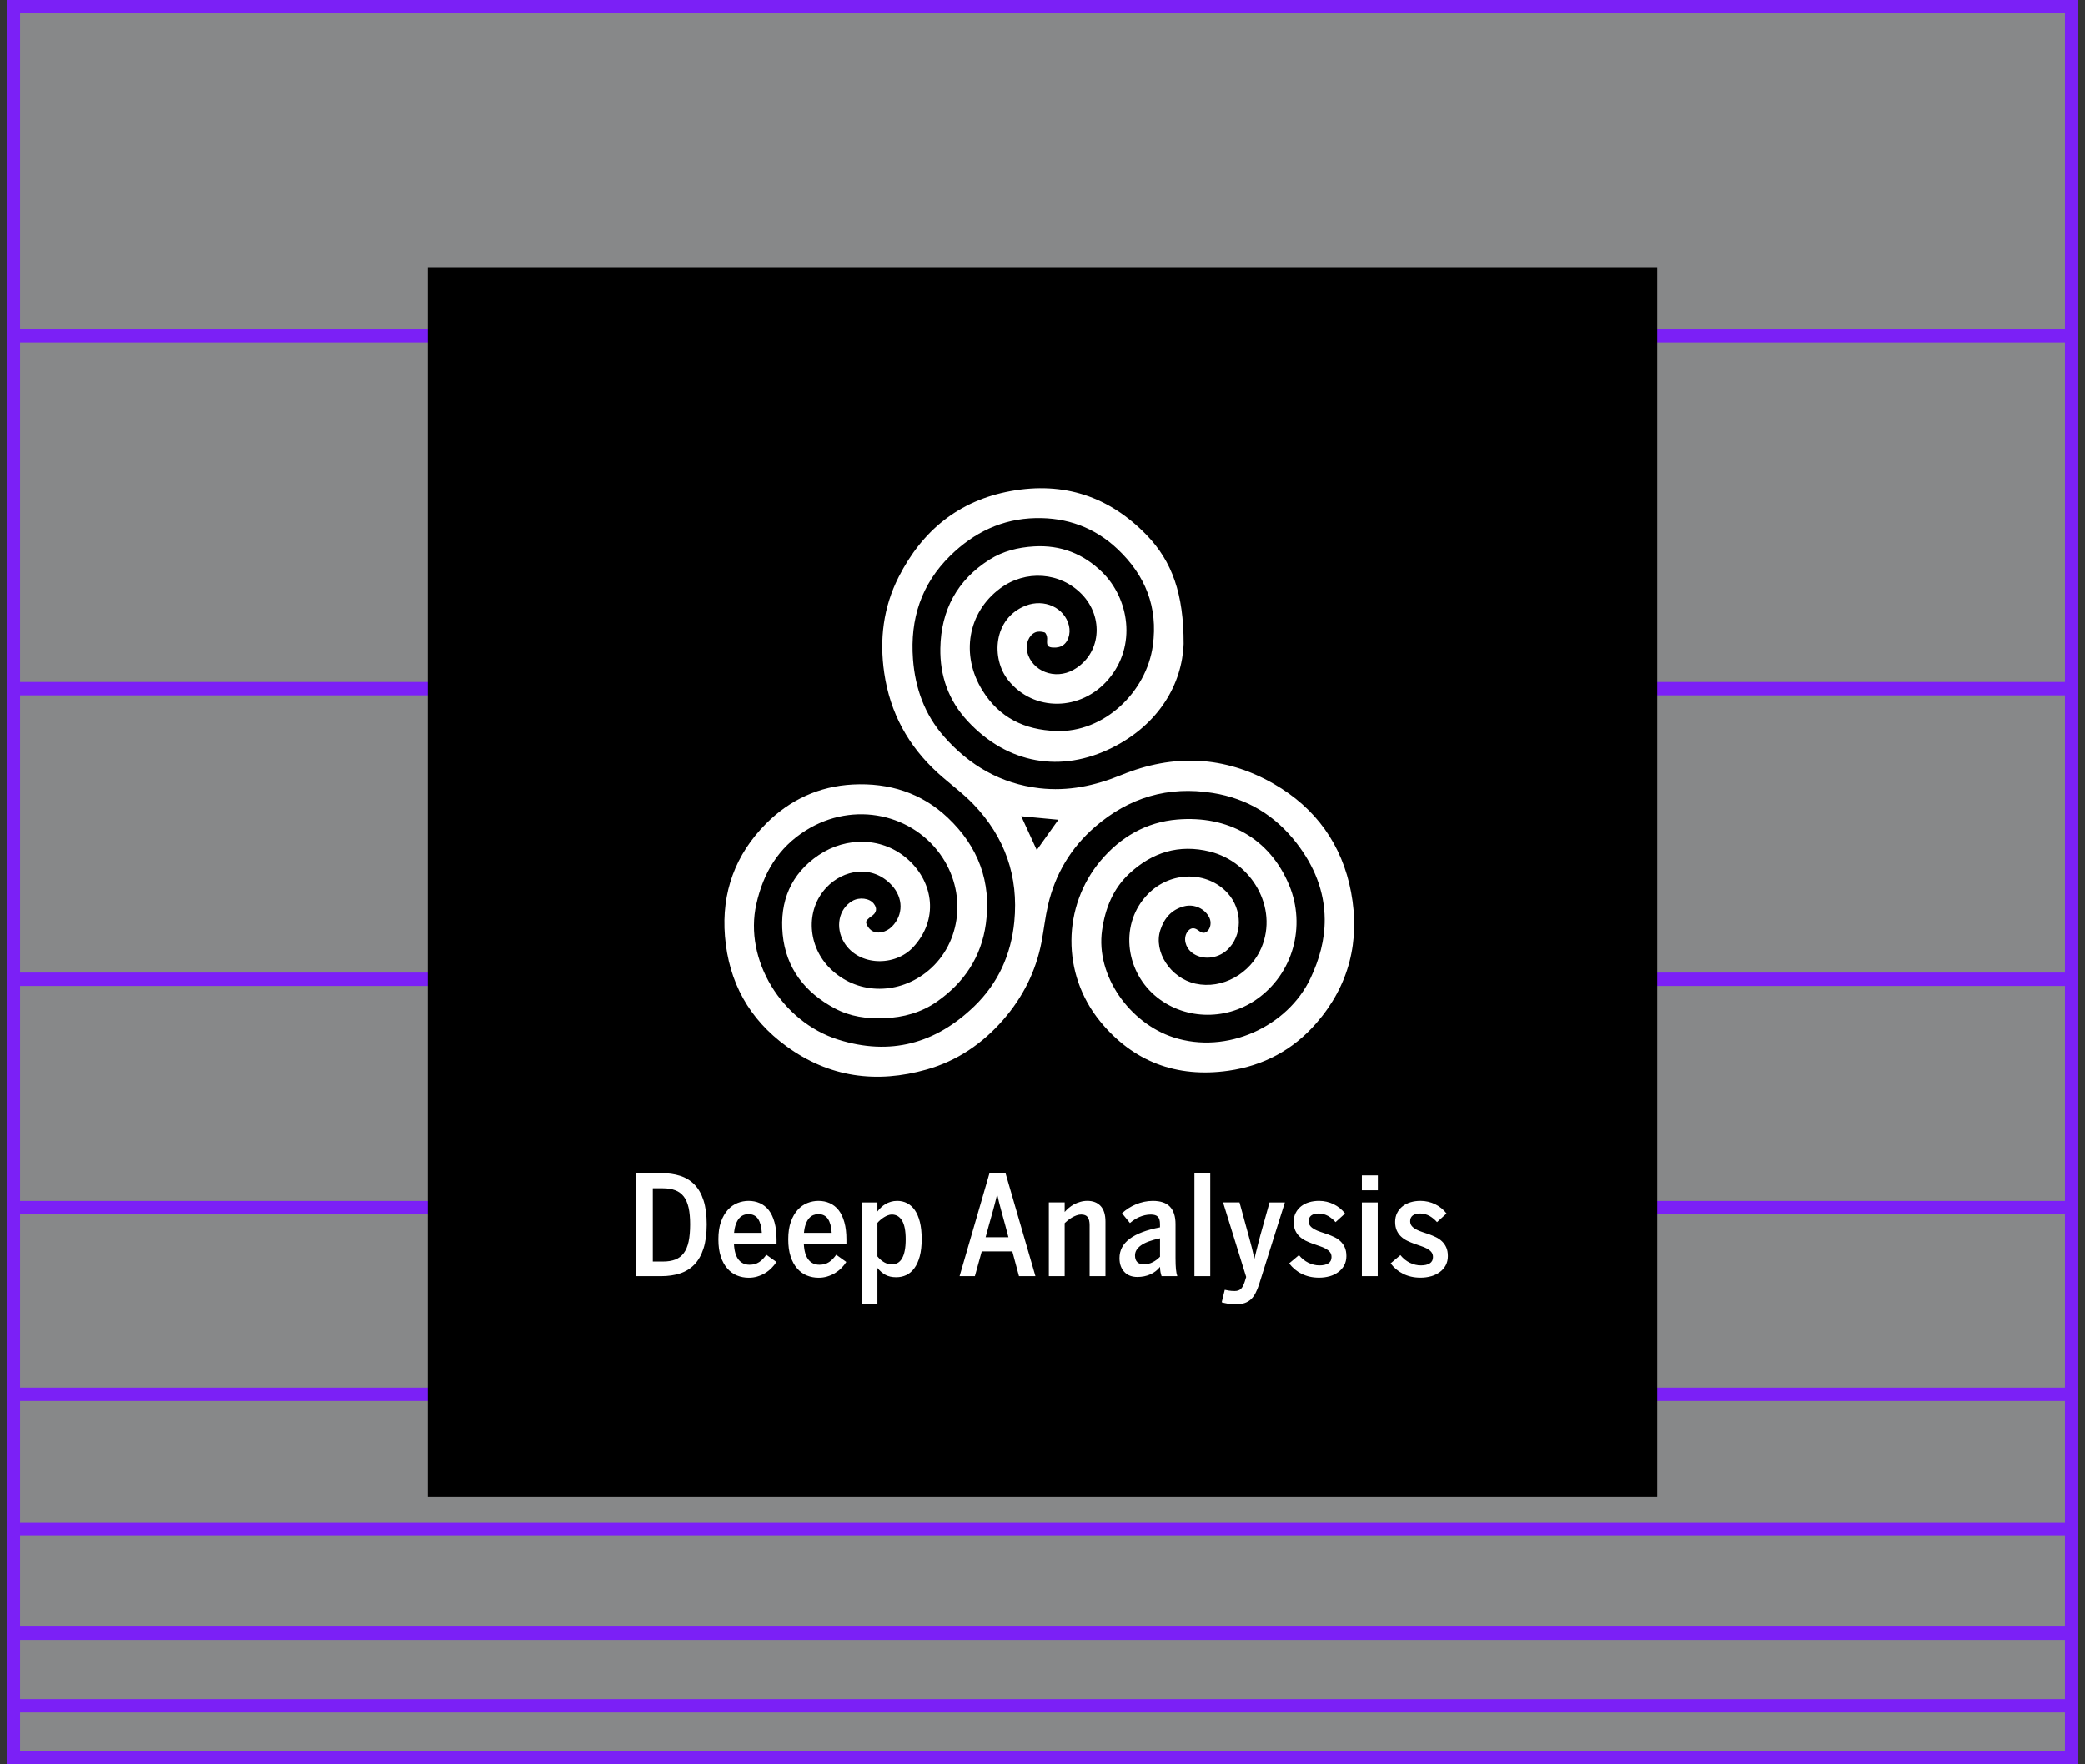
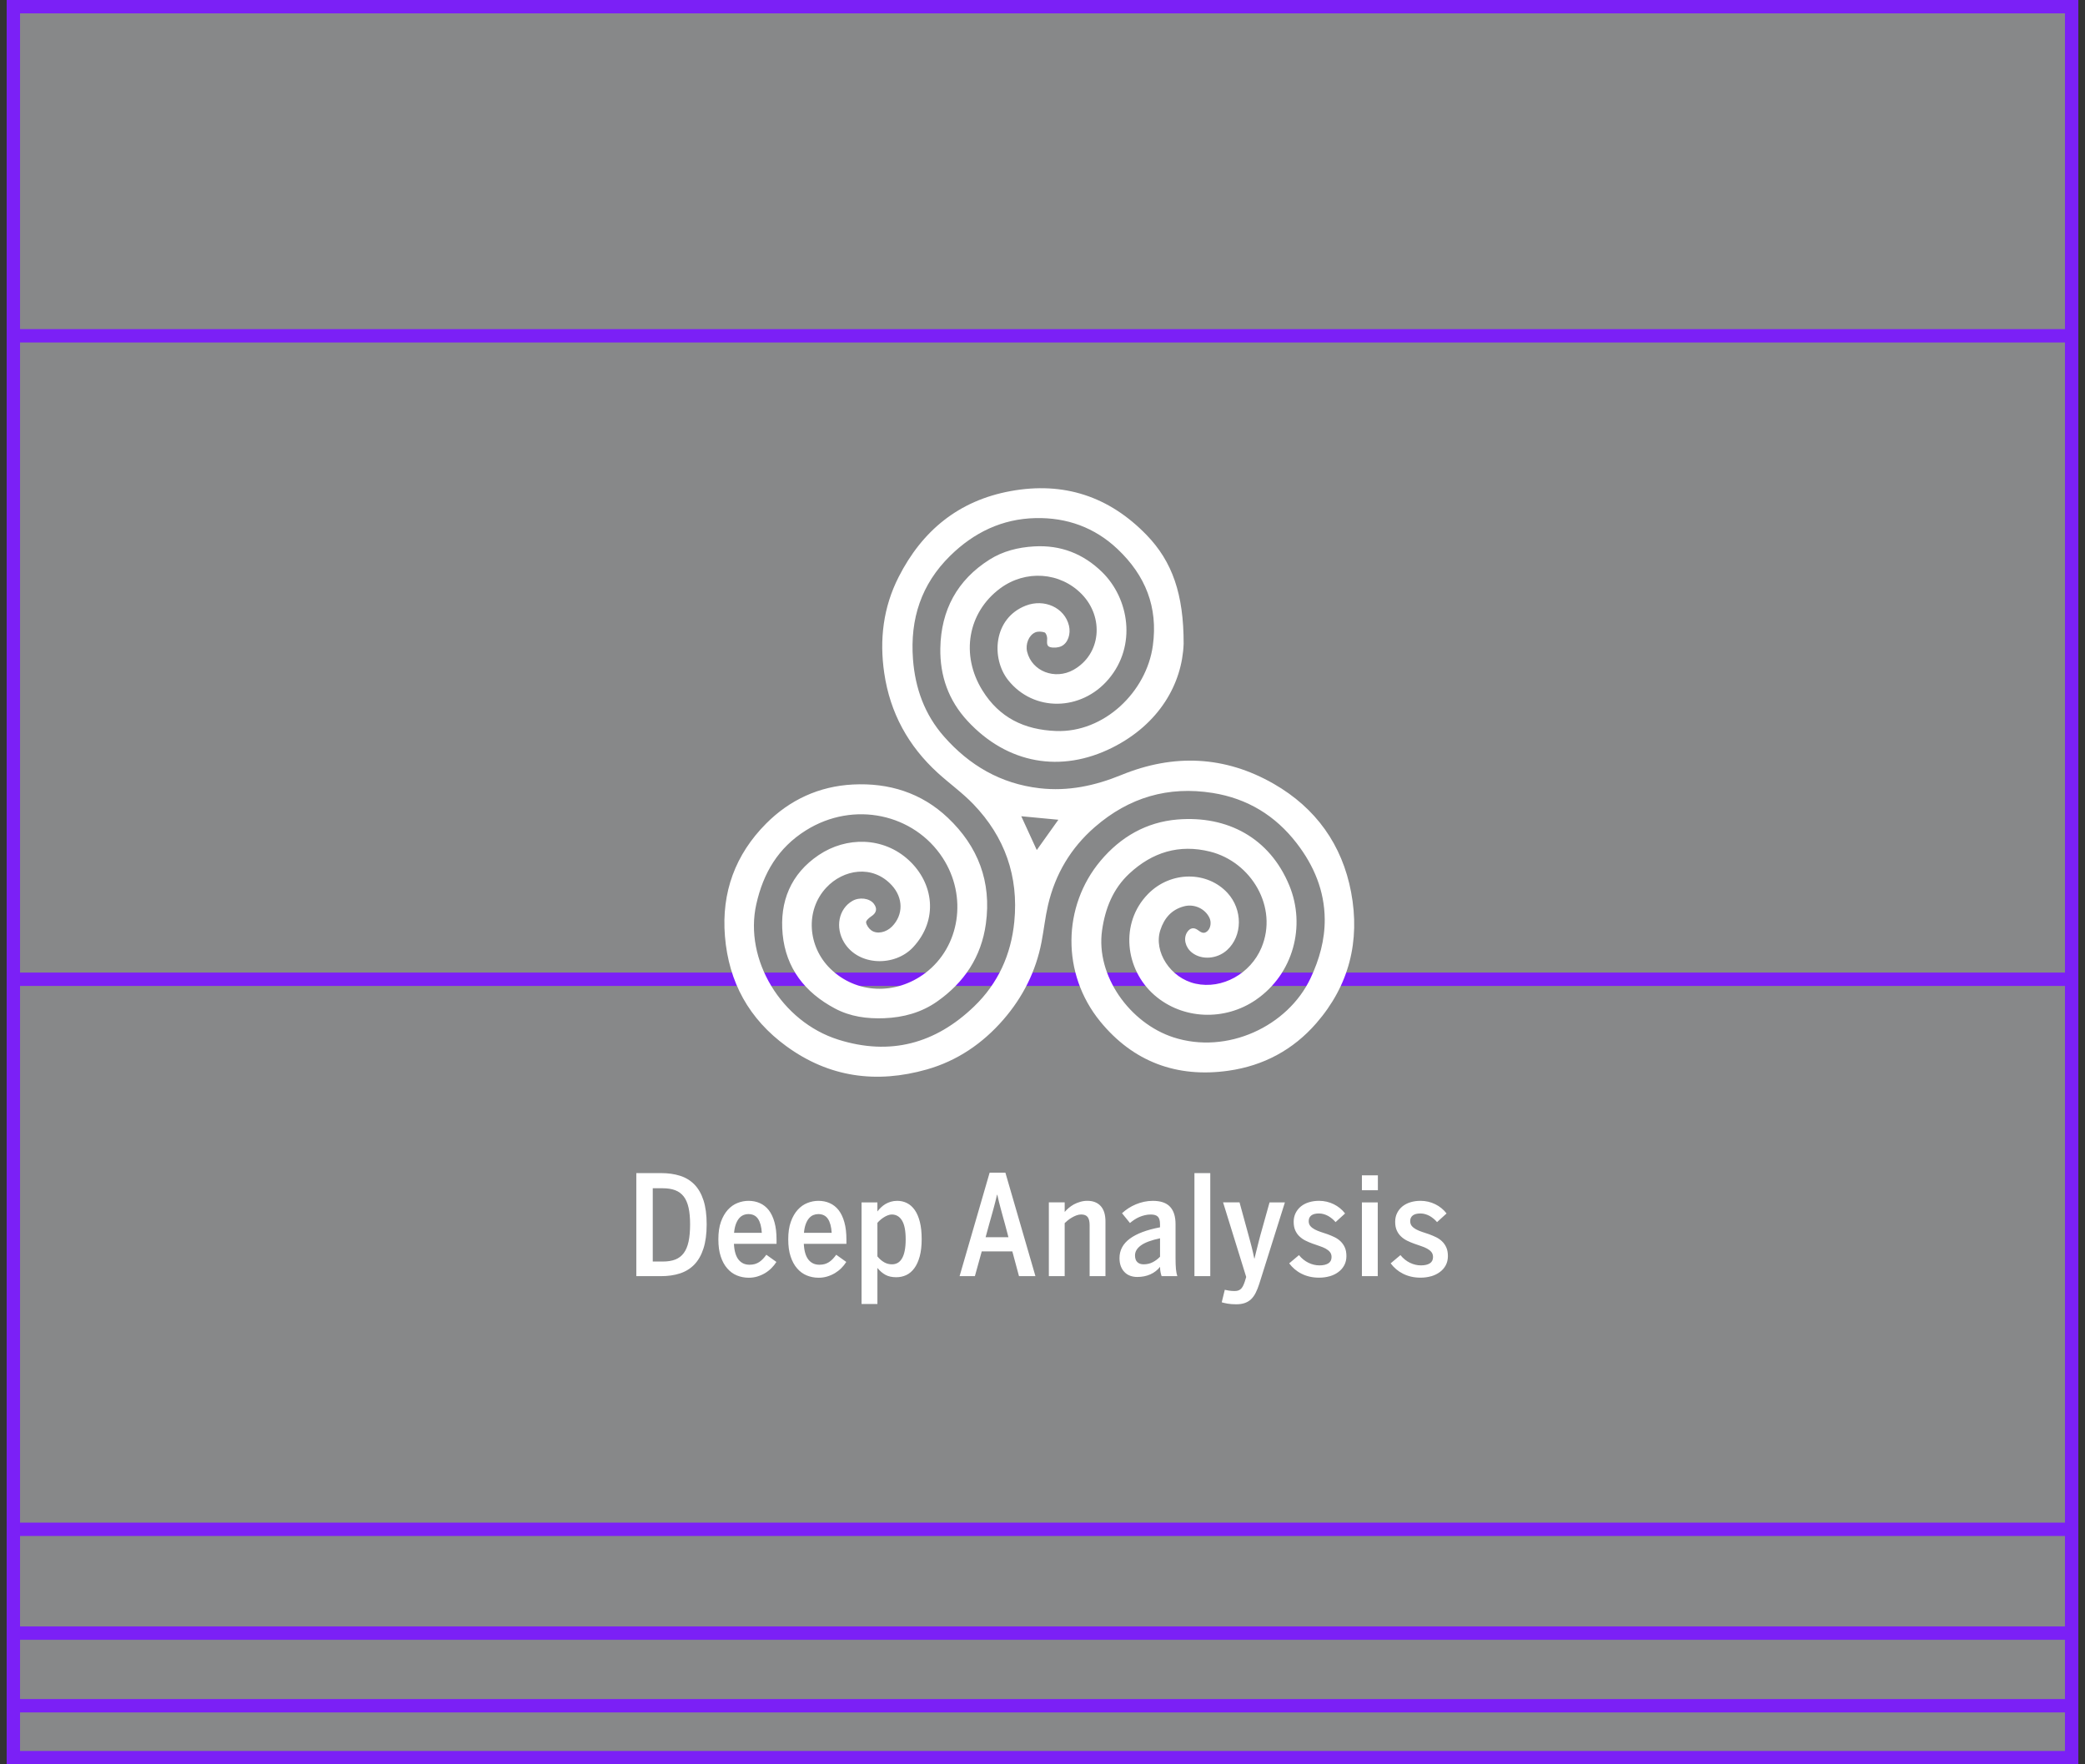
<svg xmlns="http://www.w3.org/2000/svg" width="156" height="132" viewBox="0 0 156 132" fill="none">
  <rect x="0" y="0" width="156" height="132" fill="#333333" stroke="none" />
  <rect x="1" y="0.5" width="154" height="131" fill="#EEF0F2" fill-opacity="0.45" stroke="#7B20F6" />
  <line x1="0.5" y1="127.617" x2="155.5" y2="127.617" stroke="#7B20F6" />
  <line x1="0.5" y1="122.184" x2="155.5" y2="122.184" stroke="#7B20F6" />
  <line x1="0.5" y1="114.416" x2="155.5" y2="114.416" stroke="#7B20F6" />
-   <line x1="0.5" y1="104.322" x2="155.5" y2="104.322" stroke="#7B20F6" />
-   <line x1="0.5" y1="90.348" x2="155.5" y2="90.348" stroke="#7B20F6" />
  <line x1="0.5" y1="73.265" x2="155.5" y2="73.265" stroke="#7B20F6" />
-   <line x1="0.5" y1="51.523" x2="155.5" y2="51.523" stroke="#7B20F6" />
  <line x1="0.5" y1="25.123" x2="155.5" y2="25.123" stroke="#7B20F6" />
-   <rect x="32" y="20" width="92" height="92" fill="black" />
  <path d="M77.572 63.598C77.179 62.743 76.809 61.934 76.411 61.068C77.346 61.157 78.226 61.241 79.187 61.331C78.637 62.104 78.125 62.821 77.572 63.597M101.091 66.753C100.421 63.198 98.449 60.451 95.306 58.645C91.636 56.537 87.801 56.385 83.897 57.982C81.929 58.788 79.911 59.22 77.775 58.972C74.875 58.636 72.529 57.263 70.631 55.106C69.182 53.461 68.473 51.498 68.309 49.314C68.085 46.312 68.921 43.716 71.092 41.582C72.872 39.833 74.987 38.815 77.487 38.762C79.822 38.712 81.907 39.459 83.626 41.089C85.697 43.053 86.651 45.412 86.257 48.296C85.786 51.764 82.611 54.829 79.012 54.691C76.632 54.6 74.771 53.693 73.507 51.658C71.853 48.996 72.41 45.822 74.827 44.025C76.728 42.612 79.326 42.788 80.947 44.463C82.616 46.188 82.388 48.952 80.316 50.115C78.935 50.889 77.21 50.23 76.849 48.761C76.712 48.2 76.969 47.525 77.461 47.312C77.66 47.228 77.941 47.245 78.153 47.315C78.259 47.35 78.348 47.602 78.349 47.757C78.352 48.017 78.267 48.336 78.574 48.416C78.831 48.484 79.166 48.46 79.407 48.348C79.909 48.114 80.129 47.426 79.979 46.806C79.655 45.465 78.134 44.768 76.739 45.315C74.298 46.273 74.149 49.276 75.434 50.889C77.338 53.279 80.895 53.22 82.936 50.819C85.079 48.299 84.468 44.765 82.462 42.803C81.058 41.43 79.364 40.761 77.367 40.88C76.173 40.951 75.041 41.233 74.041 41.864C71.618 43.393 70.406 45.65 70.356 48.494C70.319 50.559 70.966 52.402 72.395 53.943C75.38 57.162 79.394 57.848 83.211 55.941C86.749 54.173 88.45 51.139 88.56 48.172C88.569 44.446 87.707 42.008 85.787 40.026C82.994 37.142 79.591 36.014 75.619 36.741C71.733 37.451 69.003 39.697 67.238 43.165C66.084 45.433 65.79 47.844 66.159 50.356C66.596 53.337 67.958 55.815 70.172 57.833C71.045 58.627 72.017 59.321 72.83 60.168C75.183 62.618 76.223 65.563 75.89 68.96C75.648 71.425 74.676 73.572 72.886 75.296C69.99 78.084 66.604 79.005 62.721 77.782C58.466 76.443 55.657 71.798 56.587 67.65C57.11 65.312 58.229 63.423 60.294 62.128C63.889 59.873 68.4 60.901 70.535 64.187C72.408 67.069 71.818 70.841 69.232 72.797C67.032 74.461 64.067 74.377 62.117 72.466C60.45 70.831 60.218 68.132 61.821 66.41C63.085 65.05 65.278 64.657 66.725 66.236C67.583 67.172 67.604 68.439 66.741 69.318C66.309 69.758 65.629 69.913 65.199 69.611C65.011 69.479 64.835 69.231 64.801 69.012C64.782 68.882 65.021 68.668 65.187 68.559C65.584 68.302 65.663 67.974 65.37 67.602C65.049 67.197 64.301 67.102 63.779 67.402C62.739 67.998 62.478 69.395 63.159 70.514C64.241 72.291 66.962 72.332 68.325 70.862C70.236 68.797 69.847 66.065 67.997 64.357C66.089 62.595 63.323 62.583 61.258 63.971C59.165 65.378 58.322 67.453 58.558 69.897C58.803 72.44 60.226 74.256 62.463 75.447C63.619 76.064 64.865 76.229 66.158 76.179C67.591 76.124 68.939 75.754 70.109 74.934C72.131 73.516 73.419 71.607 73.763 69.113C74.196 65.969 73.178 63.322 70.916 61.181C68.944 59.314 66.509 58.556 63.813 58.694C61.28 58.824 59.085 59.844 57.321 61.617C55.022 63.926 53.971 66.759 54.24 70.046C54.523 73.49 56.045 76.24 58.834 78.273C62.038 80.612 65.583 81.081 69.341 80.014C71.617 79.368 73.519 78.073 75.071 76.286C76.531 74.604 77.505 72.673 77.927 70.48C78.103 69.561 78.202 68.624 78.414 67.713C78.955 65.396 80.115 63.439 81.92 61.872C84.47 59.66 87.408 58.793 90.74 59.327C93.33 59.743 95.42 61.013 97.022 63.092C98.314 64.767 99.099 66.647 99.116 68.769C99.129 70.311 98.717 71.78 98.055 73.186C96.352 76.796 91.806 78.915 87.793 77.609C84.54 76.552 81.974 73.004 82.457 69.605C82.691 67.96 83.279 66.487 84.502 65.353C86.212 63.767 88.217 63.135 90.538 63.715C93.626 64.486 95.654 67.885 94.38 70.907C93.566 72.839 91.455 74.035 89.455 73.596C87.566 73.182 86.296 71.191 86.816 69.589C87.109 68.687 87.662 68.042 88.609 67.802C89.363 67.611 90.165 67.987 90.49 68.664C90.651 69.001 90.582 69.445 90.338 69.664C90.046 69.926 89.827 69.722 89.59 69.561C89.3 69.365 89.032 69.434 88.832 69.73C88.52 70.192 88.675 70.871 89.183 71.271C89.906 71.841 91.062 71.758 91.807 71.082C92.979 70.019 92.984 68.052 91.845 66.81C90.34 65.168 87.599 65.141 85.888 66.892C83.768 69.063 84.176 72.535 86.378 74.454C88.492 76.296 91.649 76.398 93.967 74.803C96.776 72.87 97.714 69.269 96.466 66.247C94.995 62.684 91.834 61.007 88.101 61.312C85.766 61.504 83.841 62.619 82.344 64.401C79.49 67.797 79.401 72.85 82.316 76.419C84.772 79.428 88.037 80.658 91.913 80.107C94.531 79.735 96.748 78.55 98.481 76.559C100.944 73.733 101.778 70.398 101.091 66.756" fill="white" />
  <path d="M107.076 95.487C107.323 95.415 107.54 95.311 107.727 95.171C107.914 95.036 108.061 94.867 108.17 94.666C108.277 94.464 108.332 94.234 108.332 93.977C108.332 93.72 108.292 93.501 108.21 93.323C108.129 93.145 108.022 92.993 107.889 92.868C107.758 92.743 107.607 92.639 107.44 92.559C107.273 92.479 107.1 92.405 106.924 92.341C106.744 92.28 106.572 92.222 106.404 92.167C106.235 92.111 106.085 92.047 105.954 91.977C105.822 91.906 105.714 91.823 105.633 91.726C105.552 91.629 105.511 91.508 105.511 91.36C105.511 91.177 105.575 91.037 105.702 90.937C105.83 90.838 106.02 90.787 106.274 90.787C106.4 90.787 106.521 90.804 106.638 90.838C106.754 90.872 106.865 90.918 106.971 90.975C107.076 91.037 107.175 91.106 107.268 91.184C107.362 91.262 107.445 91.344 107.52 91.434L108.232 90.787C108.12 90.64 107.993 90.508 107.849 90.392C107.705 90.275 107.55 90.175 107.383 90.094C107.217 90.011 107.04 89.949 106.854 89.906C106.667 89.863 106.478 89.841 106.284 89.841C106.02 89.841 105.772 89.876 105.54 89.945C105.307 90.015 105.107 90.118 104.936 90.253C104.767 90.389 104.633 90.554 104.535 90.75C104.436 90.945 104.387 91.166 104.387 91.413C104.387 91.659 104.427 91.883 104.509 92.061C104.59 92.239 104.697 92.389 104.829 92.511C104.96 92.636 105.112 92.74 105.281 92.824C105.451 92.907 105.625 92.981 105.805 93.045C105.98 93.11 106.154 93.169 106.323 93.225C106.493 93.281 106.644 93.345 106.776 93.416C106.908 93.488 107.016 93.573 107.097 93.672C107.178 93.772 107.219 93.898 107.219 94.046C107.219 94.259 107.139 94.418 106.977 94.52C106.816 94.621 106.595 94.671 106.313 94.671C106.032 94.671 105.762 94.606 105.491 94.476C105.222 94.345 104.986 94.155 104.781 93.903L104.049 94.519C104.171 94.681 104.309 94.828 104.461 94.958C104.614 95.088 104.785 95.201 104.975 95.296C105.162 95.39 105.364 95.464 105.583 95.514C105.801 95.565 106.038 95.59 106.293 95.59C106.567 95.59 106.828 95.555 107.076 95.484M101.898 95.477H103.083V89.959H101.898V95.477ZM101.898 89.049H103.093V87.935H101.898V89.049ZM99.483 95.487C99.73 95.415 99.947 95.311 100.133 95.171C100.32 95.036 100.467 94.867 100.576 94.666C100.684 94.464 100.739 94.234 100.739 93.977C100.739 93.72 100.698 93.501 100.617 93.323C100.536 93.145 100.429 92.993 100.297 92.868C100.165 92.743 100.015 92.639 99.847 92.559C99.68 92.479 99.507 92.405 99.331 92.341C99.151 92.28 98.978 92.222 98.81 92.167C98.642 92.111 98.491 92.047 98.361 91.977C98.229 91.906 98.121 91.823 98.04 91.726C97.958 91.629 97.918 91.508 97.918 91.36C97.918 91.177 97.981 91.037 98.109 90.937C98.236 90.838 98.427 90.787 98.68 90.787C98.807 90.787 98.928 90.804 99.044 90.838C99.161 90.872 99.272 90.918 99.377 90.975C99.483 91.037 99.582 91.106 99.675 91.184C99.769 91.262 99.852 91.344 99.927 91.434L100.639 90.787C100.527 90.64 100.399 90.508 100.255 90.392C100.111 90.275 99.956 90.175 99.789 90.094C99.623 90.011 99.447 89.949 99.261 89.906C99.074 89.863 98.885 89.841 98.691 89.841C98.427 89.841 98.178 89.876 97.946 89.945C97.713 90.015 97.513 90.118 97.343 90.253C97.174 90.389 97.04 90.554 96.942 90.75C96.843 90.945 96.793 91.166 96.793 91.413C96.793 91.659 96.834 91.883 96.915 92.061C96.997 92.239 97.103 92.389 97.236 92.511C97.368 92.636 97.519 92.74 97.689 92.824C97.858 92.907 98.033 92.981 98.212 93.045C98.388 93.11 98.562 93.169 98.731 93.225C98.9 93.281 99.052 93.345 99.184 93.416C99.316 93.488 99.423 93.573 99.505 93.672C99.586 93.772 99.627 93.898 99.627 94.046C99.627 94.259 99.546 94.418 99.385 94.52C99.225 94.621 99.002 94.671 98.721 94.671C98.44 94.671 98.169 94.606 97.899 94.476C97.63 94.345 97.393 94.155 97.189 93.903L96.457 94.519C96.579 94.681 96.716 94.828 96.869 94.958C97.022 95.088 97.192 95.201 97.382 95.296C97.569 95.39 97.772 95.464 97.99 95.514C98.209 95.565 98.445 95.59 98.7 95.59C98.975 95.59 99.236 95.555 99.484 95.484M93.139 97.486C93.32 97.421 93.476 97.327 93.609 97.201C93.741 97.073 93.857 96.912 93.952 96.72C94.049 96.529 94.138 96.306 94.219 96.052L96.137 89.959H94.988L94.301 92.415C94.26 92.571 94.222 92.721 94.184 92.862C94.147 93.005 94.112 93.146 94.078 93.284C94.04 93.423 94.005 93.564 93.971 93.706C93.937 93.849 93.902 93.998 93.864 94.154H93.845C93.814 94.001 93.783 93.855 93.751 93.716C93.718 93.578 93.686 93.44 93.652 93.304C93.618 93.172 93.582 93.037 93.546 92.9C93.508 92.762 93.469 92.617 93.429 92.466L92.742 89.957H91.511L93.241 95.537L93.129 95.903C93.088 96.021 93.046 96.124 93.002 96.211C92.958 96.297 92.907 96.369 92.849 96.428C92.792 96.481 92.725 96.522 92.648 96.55C92.571 96.576 92.481 96.59 92.375 96.59C92.219 96.59 92.075 96.579 91.941 96.557C91.807 96.535 91.706 96.516 91.639 96.499L91.41 97.434C91.508 97.465 91.65 97.497 91.834 97.531C92.019 97.565 92.239 97.582 92.493 97.582C92.747 97.582 92.96 97.55 93.141 97.485M89.368 95.477H90.553V87.767H89.368V95.477ZM85.096 94.428C84.981 94.32 84.922 94.15 84.922 93.923C84.922 93.638 85.072 93.388 85.37 93.173C85.669 92.958 86.142 92.782 86.794 92.645V94.023C86.641 94.184 86.462 94.32 86.258 94.428C86.052 94.537 85.824 94.592 85.569 94.592C85.369 94.592 85.212 94.538 85.096 94.428ZM86.075 95.34C86.369 95.208 86.608 95.021 86.795 94.78C86.795 94.862 86.799 94.934 86.805 94.997C86.812 95.059 86.82 95.119 86.83 95.173C86.84 95.226 86.852 95.279 86.866 95.328C86.879 95.377 86.894 95.426 86.912 95.478H88.087C88.039 95.335 88.005 95.158 87.984 94.947C87.965 94.735 87.954 94.462 87.954 94.125V91.582C87.954 91.009 87.816 90.575 87.541 90.283C87.267 89.99 86.838 89.843 86.254 89.843C86.03 89.843 85.812 89.866 85.598 89.912C85.385 89.959 85.181 90.021 84.988 90.103C84.792 90.184 84.606 90.282 84.431 90.395C84.256 90.508 84.096 90.633 83.95 90.769L84.544 91.501C84.643 91.416 84.75 91.335 84.868 91.257C84.985 91.179 85.109 91.11 85.241 91.053C85.373 90.996 85.513 90.95 85.658 90.916C85.804 90.882 85.952 90.865 86.105 90.865C86.349 90.865 86.525 90.92 86.632 91.028C86.738 91.137 86.792 91.322 86.792 91.583V91.823C85.792 92.013 85.037 92.299 84.526 92.679C84.016 93.06 83.761 93.543 83.761 94.125C83.761 94.356 83.794 94.558 83.86 94.733C83.927 94.908 84.018 95.054 84.137 95.173C84.252 95.295 84.392 95.386 84.556 95.447C84.721 95.508 84.899 95.538 85.093 95.538C85.452 95.538 85.779 95.472 86.072 95.341M78.474 95.477H79.659V91.509C79.721 91.448 79.797 91.38 79.891 91.304C79.984 91.228 80.087 91.158 80.199 91.093C80.308 91.028 80.421 90.974 80.539 90.93C80.658 90.885 80.775 90.863 80.891 90.863C81.122 90.863 81.284 90.928 81.381 91.059C81.478 91.19 81.526 91.39 81.526 91.661V95.476H82.711V91.392C82.711 90.876 82.591 90.49 82.353 90.23C82.114 89.971 81.782 89.841 81.359 89.841C81.172 89.841 80.994 89.866 80.825 89.916C80.656 89.964 80.498 90.029 80.351 90.106C80.206 90.187 80.075 90.278 79.958 90.377C79.841 90.477 79.742 90.577 79.66 90.675V89.957H78.475V95.476L78.474 95.477ZM75.453 92.562H73.744L74.003 91.612C74.065 91.398 74.121 91.196 74.174 91.006C74.226 90.816 74.278 90.631 74.329 90.451C74.376 90.275 74.423 90.098 74.468 89.922C74.514 89.746 74.557 89.566 74.598 89.384H74.618C74.658 89.567 74.7 89.746 74.742 89.92C74.785 90.095 74.831 90.272 74.881 90.451C74.929 90.631 74.979 90.817 75.032 91.008C75.085 91.2 75.141 91.404 75.202 91.621L75.451 92.562H75.453ZM73.455 93.626H75.743L76.241 95.477H77.472L75.224 87.736H74.044L71.796 95.477H72.941L73.454 93.626H73.455ZM66.152 94.437C65.969 94.334 65.801 94.188 65.648 93.999V91.489C65.702 91.425 65.771 91.354 65.854 91.281C65.937 91.206 66.027 91.139 66.125 91.078C66.22 91.017 66.32 90.965 66.423 90.926C66.528 90.885 66.626 90.864 66.721 90.864C67.049 90.864 67.306 91.014 67.488 91.313C67.671 91.612 67.763 92.082 67.763 92.721C67.763 93.051 67.739 93.336 67.691 93.572C67.644 93.81 67.576 94.002 67.488 94.15C67.4 94.302 67.292 94.414 67.165 94.486C67.037 94.557 66.894 94.592 66.731 94.592C66.528 94.592 66.334 94.542 66.15 94.438M64.463 97.562H65.648V94.862C65.829 95.086 66.028 95.257 66.248 95.378C66.468 95.499 66.739 95.558 67.057 95.558C67.329 95.558 67.58 95.503 67.812 95.394C68.044 95.284 68.245 95.111 68.415 94.877C68.584 94.646 68.717 94.352 68.815 93.992C68.911 93.633 68.96 93.204 68.96 92.705C68.96 92.206 68.915 91.783 68.825 91.424C68.734 91.064 68.608 90.767 68.445 90.533C68.282 90.299 68.089 90.126 67.865 90.013C67.641 89.899 67.396 89.842 67.128 89.842C66.955 89.842 66.794 89.865 66.65 89.909C66.503 89.953 66.369 90.01 66.247 90.082C66.125 90.156 66.015 90.241 65.916 90.336C65.817 90.43 65.728 90.531 65.647 90.636V89.959H64.462V97.562H64.463ZM60.151 92.237C60.175 91.98 60.22 91.761 60.286 91.583C60.352 91.405 60.432 91.26 60.528 91.149C60.623 91.038 60.73 90.957 60.851 90.907C60.972 90.858 61.096 90.834 61.224 90.834C61.543 90.834 61.783 90.952 61.944 91.19C62.105 91.427 62.199 91.776 62.227 92.237H60.152H60.151ZM61.895 95.502C62.098 95.441 62.288 95.358 62.465 95.253C62.641 95.147 62.802 95.023 62.946 94.879C63.09 94.735 63.215 94.58 63.319 94.414L62.566 93.876C62.482 93.994 62.395 94.099 62.307 94.191C62.219 94.282 62.126 94.36 62.028 94.425C61.929 94.489 61.821 94.538 61.703 94.573C61.584 94.606 61.451 94.623 61.306 94.623C60.96 94.623 60.686 94.494 60.484 94.238C60.282 93.982 60.168 93.59 60.141 93.061H63.329V92.737C63.329 92.24 63.279 91.809 63.176 91.445C63.075 91.08 62.932 90.778 62.75 90.542C62.563 90.305 62.341 90.13 62.083 90.015C61.826 89.899 61.542 89.842 61.234 89.842C60.953 89.842 60.677 89.896 60.408 90.003C60.139 90.109 59.899 90.278 59.688 90.509C59.475 90.743 59.302 91.041 59.172 91.404C59.041 91.767 58.976 92.204 58.976 92.716C58.976 93.228 59.035 93.645 59.154 94.005C59.273 94.366 59.435 94.664 59.642 94.898C59.845 95.135 60.086 95.311 60.362 95.424C60.638 95.537 60.935 95.595 61.254 95.595C61.478 95.595 61.692 95.564 61.895 95.503M54.922 92.237C54.947 91.98 54.992 91.761 55.058 91.583C55.125 91.405 55.204 91.26 55.3 91.149C55.395 91.038 55.502 90.957 55.623 90.907C55.743 90.858 55.868 90.834 55.996 90.834C56.315 90.834 56.555 90.952 56.716 91.19C56.877 91.427 56.971 91.776 56.999 92.237H54.924H54.922ZM56.667 95.502C56.87 95.441 57.06 95.358 57.237 95.253C57.414 95.147 57.573 95.023 57.717 94.879C57.861 94.735 57.987 94.58 58.091 94.414L57.338 93.876C57.254 93.994 57.167 94.099 57.079 94.191C56.991 94.282 56.898 94.36 56.8 94.425C56.701 94.489 56.593 94.538 56.474 94.573C56.356 94.606 56.223 94.623 56.078 94.623C55.731 94.623 55.458 94.494 55.255 94.238C55.053 93.982 54.94 93.59 54.913 93.061H58.101V92.737C58.101 92.24 58.05 91.809 57.948 91.445C57.847 91.08 57.704 90.778 57.522 90.542C57.335 90.305 57.113 90.13 56.855 90.015C56.597 89.899 56.314 89.842 56.006 89.842C55.725 89.842 55.449 89.896 55.18 90.003C54.91 90.109 54.671 90.278 54.46 90.509C54.247 90.743 54.074 91.041 53.943 91.404C53.812 91.767 53.748 92.204 53.748 92.716C53.748 93.228 53.807 93.645 53.926 94.005C54.044 94.366 54.207 94.664 54.415 94.898C54.618 95.135 54.858 95.311 55.135 95.424C55.41 95.537 55.708 95.595 56.027 95.595C56.251 95.595 56.465 95.564 56.668 95.503M48.84 94.383V88.901H49.588C49.95 88.901 50.261 88.95 50.519 89.049C50.776 89.146 50.988 89.302 51.155 89.516C51.321 89.732 51.442 90.014 51.519 90.356C51.596 90.701 51.633 91.116 51.633 91.604C51.633 92.092 51.595 92.537 51.519 92.89C51.443 93.242 51.323 93.528 51.16 93.748C50.995 93.972 50.782 94.134 50.525 94.234C50.267 94.334 49.959 94.383 49.599 94.383H48.841H48.84ZM47.609 95.477H49.466C49.984 95.477 50.453 95.409 50.871 95.274C51.29 95.138 51.65 94.918 51.947 94.613C52.242 94.308 52.471 93.909 52.631 93.415C52.791 92.922 52.873 92.317 52.873 91.602C52.873 90.886 52.794 90.295 52.636 89.806C52.478 89.318 52.252 88.923 51.957 88.621C51.663 88.32 51.304 88.101 50.885 87.968C50.465 87.834 49.991 87.767 49.466 87.767H47.609V95.477Z" fill="white" />
</svg>